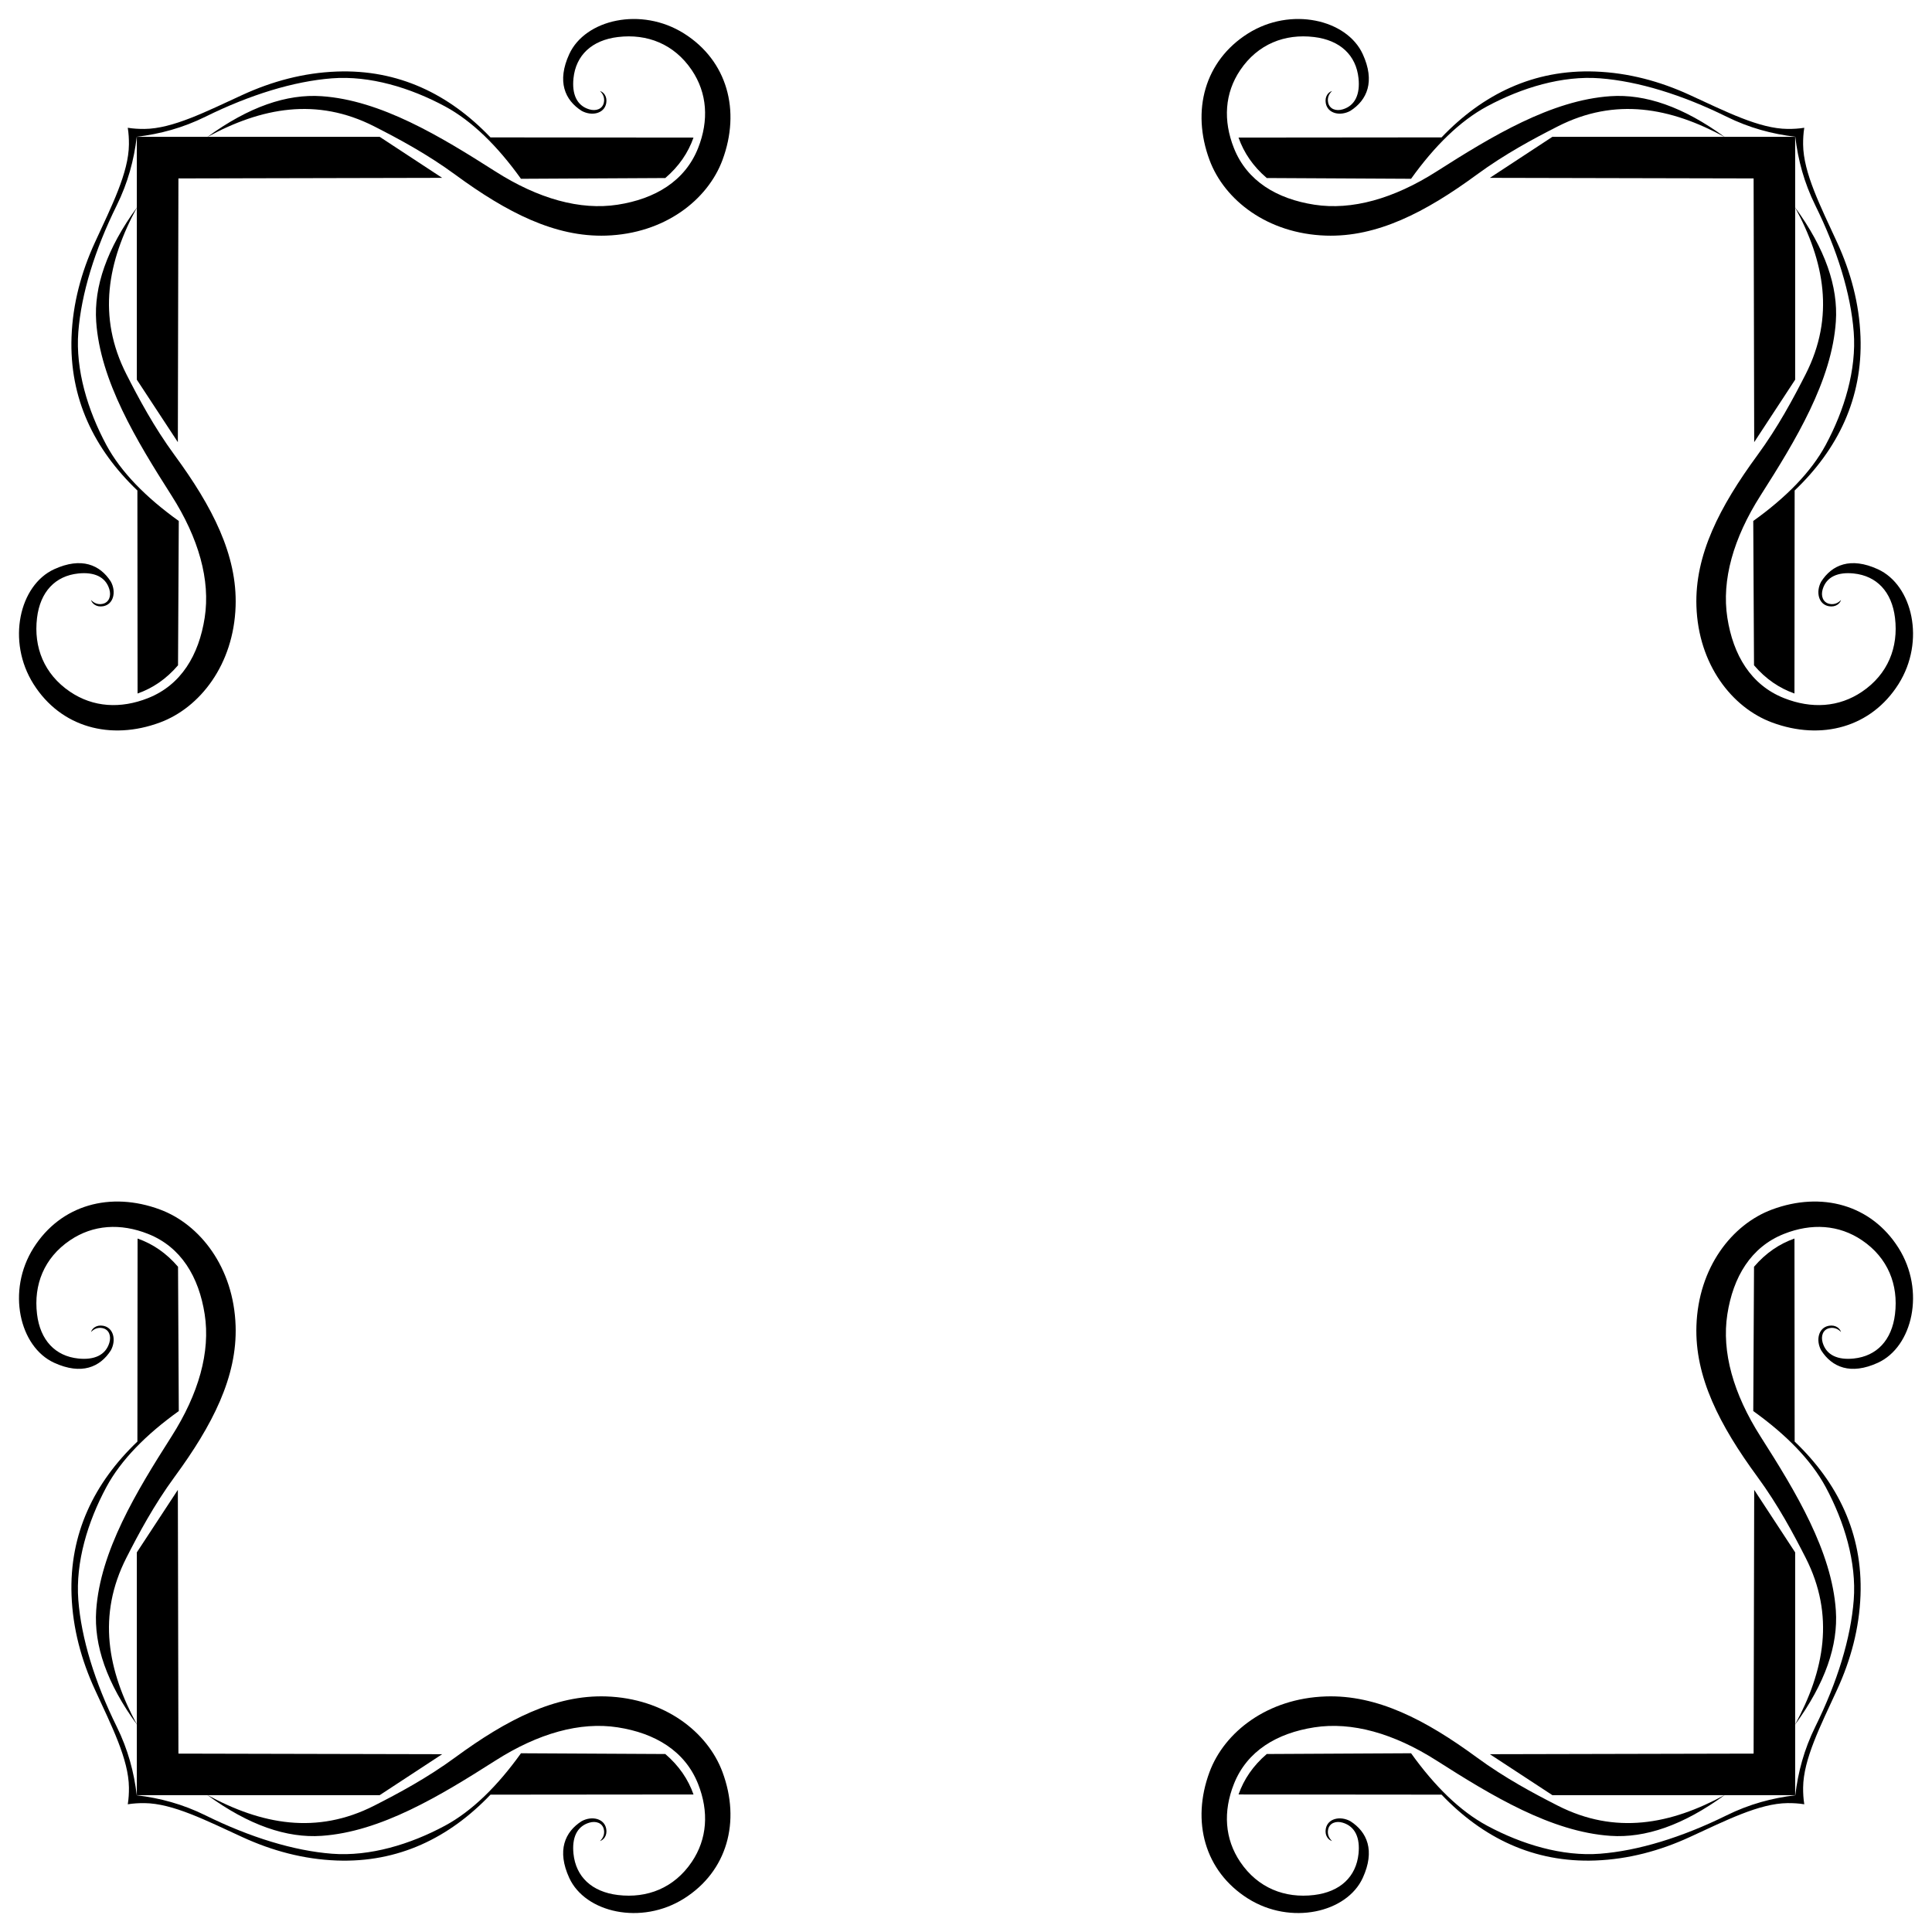
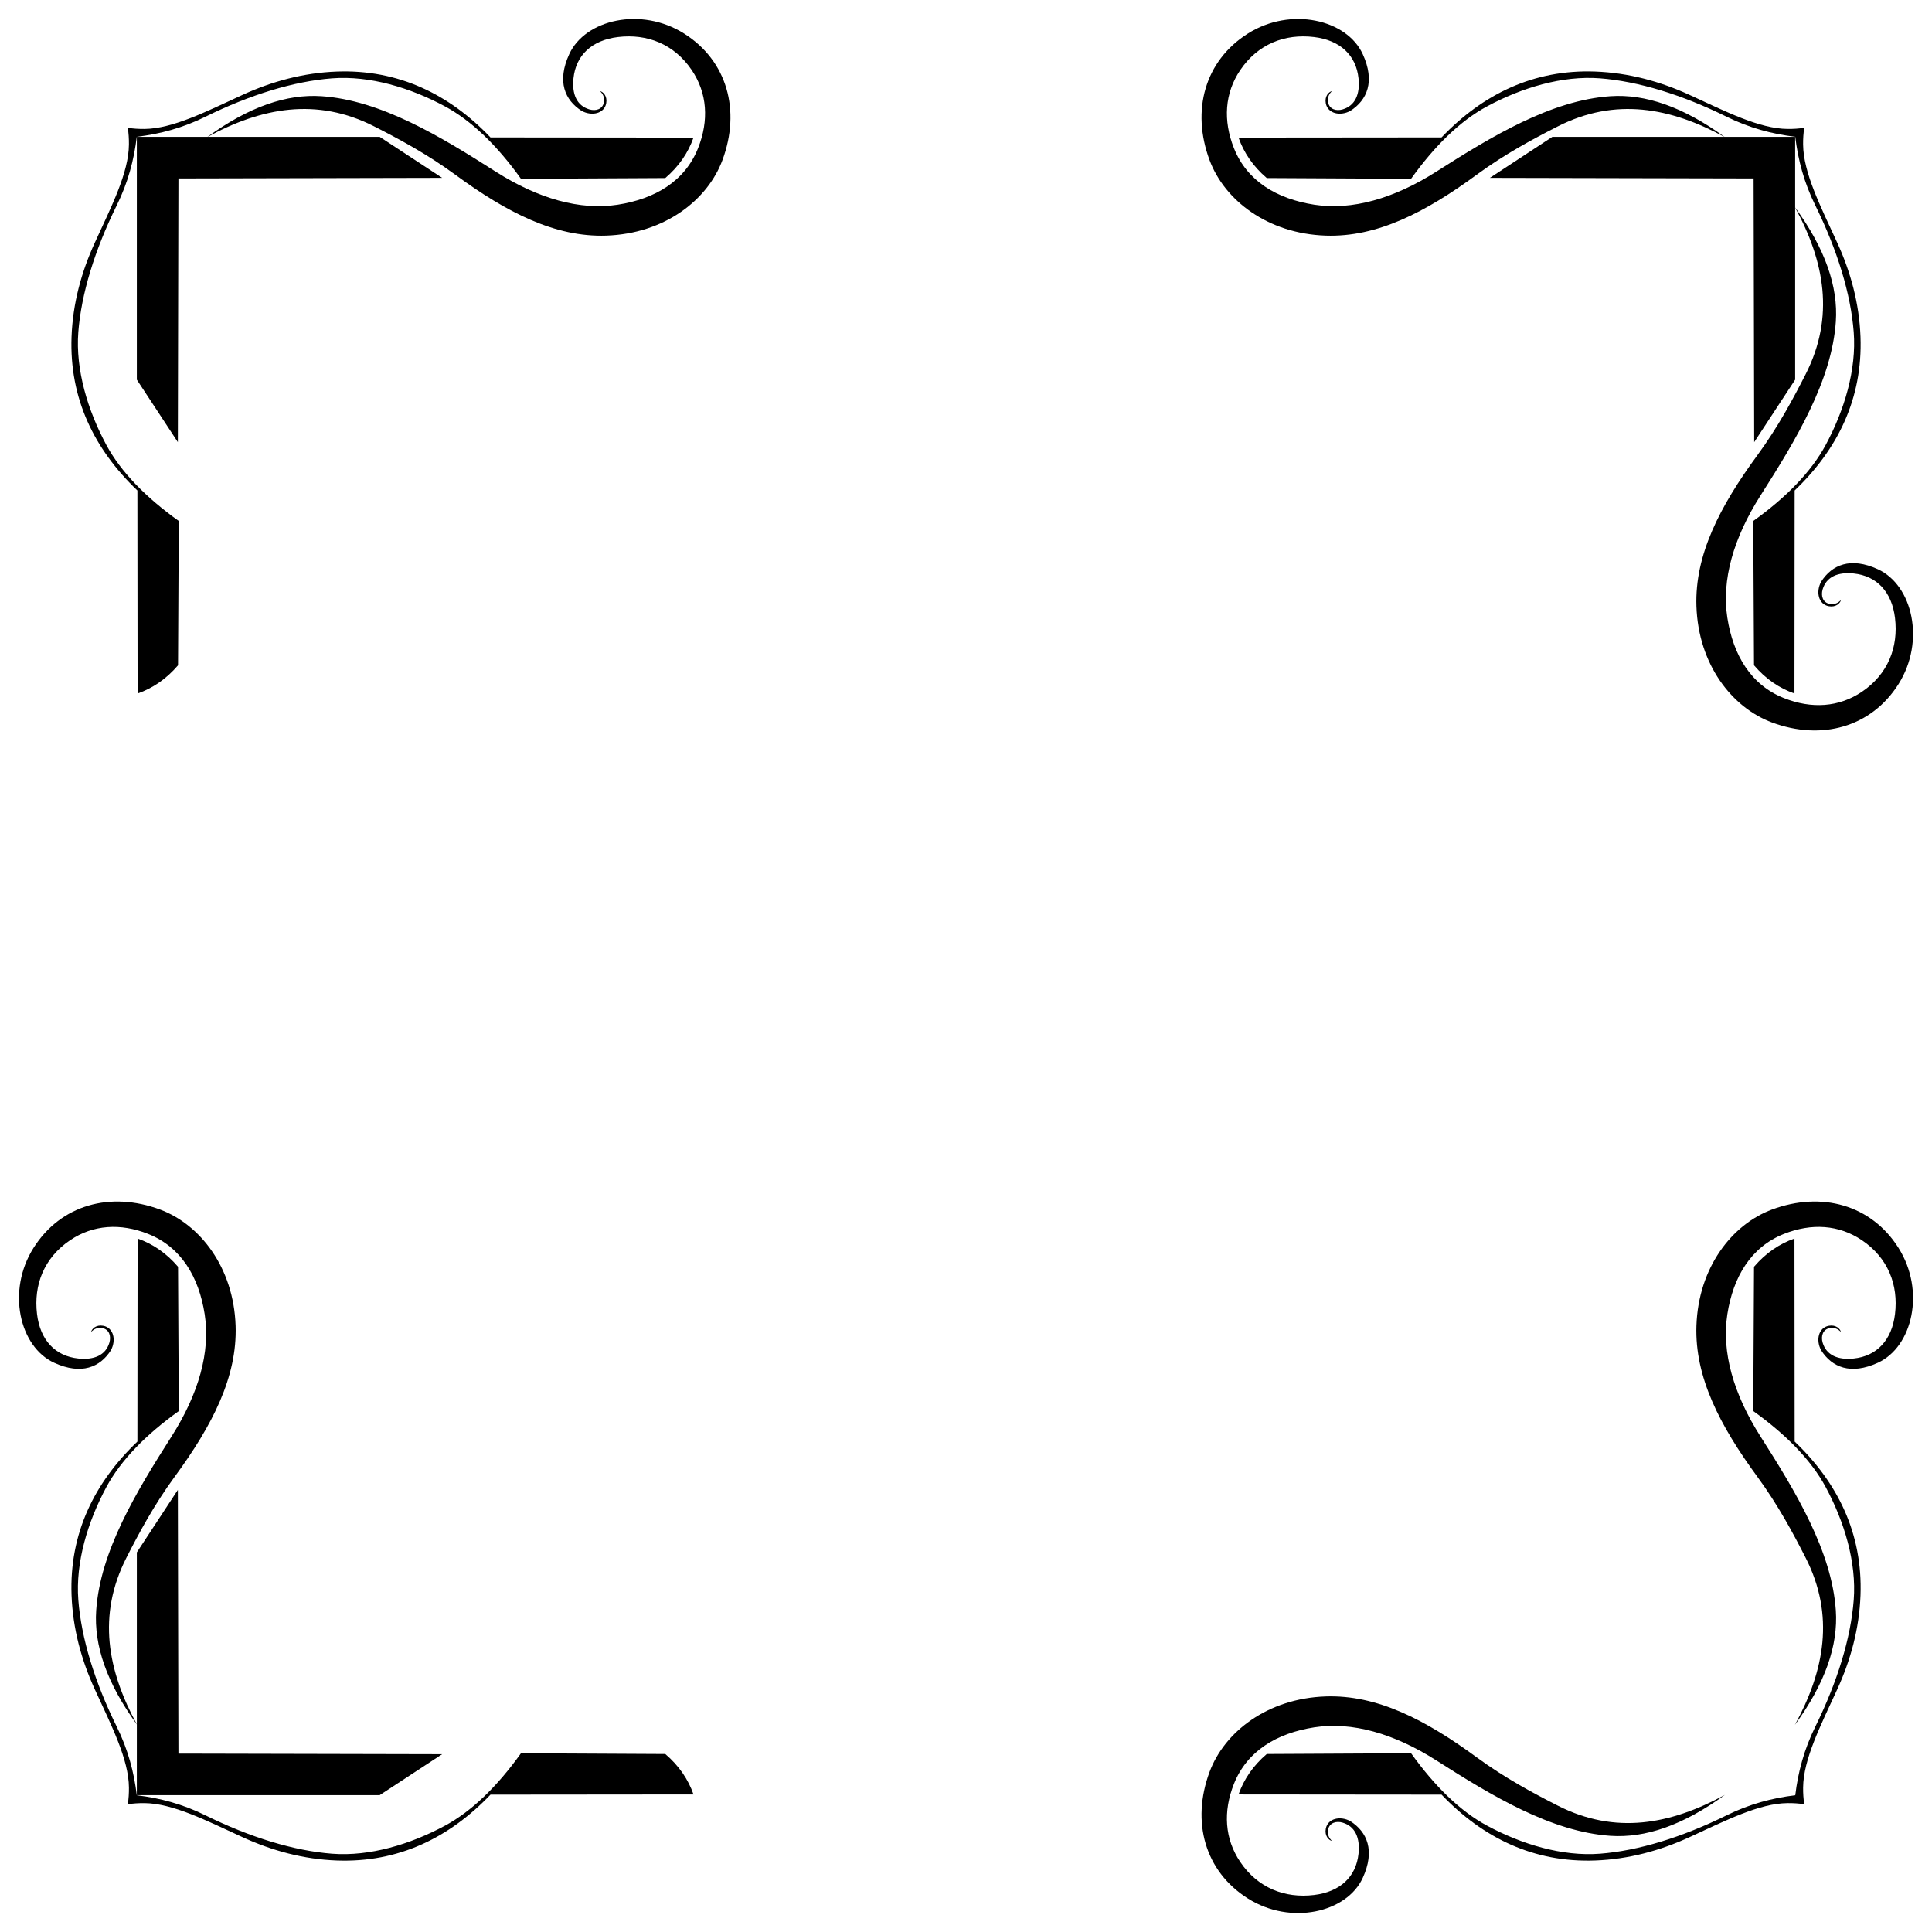
<svg xmlns="http://www.w3.org/2000/svg" enable-background="new 0 0 1632.099 1632.099" version="1.1" viewBox="0 0 1632.1 1632.1" xml:space="preserve">
  <path d="m1457.1 115.83c-45.872-25.02-92.542-33.789-141.14-9.06-20.274 10.317-44.523 23.239-68.424 40.768-43.52 31.918-84.328 52.944-127.55 51.497-49.301-1.651-85.669-30.04-98.225-63.894-15.489-41.761-4.104-83.737 32.424-106.81 36.238-22.887 83.603-11.921 97.033 17.404 10.58 23.101 3.745 38.833-10.49 47.921-8.584 4.698-19.152 2.305-20.742-6.437-1.04-5.718 2.169-9.505 5.324-10.331-2.167 1.882-4.3 5.325-3.338 9.775 1.2 5.551 6.704 7.397 12.318 5.722 10.636-3.174 14.726-12.954 13.351-26.225-2.013-19.428-15.428-32.226-37.589-34.887-24.641-2.959-47.424 5.902-62.305 27.894-13.177 19.475-14.632 42.604-5.364 65.96 11.064 27.882 36.327 42.906 67.947 47.801 31.665 4.902 67.096-5.03 103.27-28.093 46.689-29.765 96.83-60.173 146.86-63.576 29.382-1.999 61.408 8.873 96.637 34.569z" />
-   <path d="m115.83 175c-25.02 45.872-33.789 92.542-9.06 141.14 10.317 20.274 23.239 44.523 40.768 68.424 31.918 43.52 52.944 84.328 51.497 127.55-1.651 49.301-30.04 85.669-63.894 98.225-41.761 15.489-83.737 4.104-106.81-32.424-22.887-36.239-11.92-83.603 17.405-97.033 23.101-10.58 38.833-3.745 47.921 10.49 4.698 8.584 2.305 19.152-6.437 20.742-5.718 1.04-9.505-2.169-10.331-5.324 1.882 2.167 5.325 4.3 9.775 3.338 5.551-1.2 7.397-6.704 5.722-12.318-3.174-10.636-12.954-14.726-26.225-13.351-19.428 2.013-32.226 15.428-34.887 37.589-2.959 24.64 5.902 47.424 27.894 62.305 19.475 13.177 42.604 14.632 65.96 5.364 27.882-11.064 42.906-36.327 47.801-67.947 4.902-31.665-5.03-67.096-28.093-103.27-29.765-46.689-60.173-96.83-63.576-146.86-2-29.382 8.872-61.408 34.568-96.637z" />
-   <path d="m175 1516.3c45.872 25.02 92.542 33.789 141.14 9.06 20.274-10.317 44.523-23.239 68.424-40.768 43.52-31.918 84.328-52.944 127.55-51.497 49.301 1.651 85.669 30.04 98.225 63.894 15.489 41.761 4.104 83.737-32.424 106.81-36.238 22.887-83.603 11.921-97.033-17.404-10.58-23.101-3.745-38.833 10.49-47.921 8.584-4.698 19.152-2.305 20.742 6.437 1.04 5.718-2.169 9.505-5.324 10.331 2.167-1.882 4.3-5.325 3.338-9.775-1.2-5.551-6.704-7.397-12.318-5.722-10.636 3.174-14.726 12.954-13.351 26.225 2.013 19.428 15.428 32.226 37.589 34.887 24.64 2.959 47.424-5.902 62.305-27.894 13.177-19.475 14.632-42.604 5.364-65.96-11.064-27.882-36.327-42.906-67.947-47.801-31.665-4.902-67.096 5.03-103.27 28.093-46.689 29.765-96.83 60.173-146.86 63.576-29.382 1.999-61.408-8.872-96.637-34.569z" />
  <path d="m1516.3 1457.1c25.02-45.872 33.789-92.542 9.06-141.14-10.317-20.274-23.239-44.523-40.768-68.424-31.918-43.52-52.944-84.328-51.497-127.55 1.651-49.301 30.04-85.669 63.894-98.225 41.761-15.489 83.737-4.104 106.81 32.424 22.887 36.238 11.921 83.603-17.404 97.033-23.101 10.58-38.833 3.745-47.921-10.49-4.698-8.584-2.305-19.152 6.437-20.742 5.718-1.04 9.505 2.169 10.331 5.324-1.882-2.167-5.325-4.3-9.775-3.338-5.551 1.2-7.397 6.704-5.722 12.318 3.174 10.636 12.954 14.726 26.225 13.351 19.428-2.013 32.226-15.428 34.887-37.589 2.959-24.641-5.902-47.424-27.894-62.305-19.475-13.177-42.604-14.632-65.96-5.364-27.882 11.064-42.906 36.327-47.801 67.947-4.902 31.665 5.03 67.096 28.093 103.27 29.765 46.689 60.173 96.83 63.576 146.86 1.999 29.382-8.872 61.408-34.569 96.637z" />
  <path d="m1516.3 175c25.02 45.872 33.789 92.542 9.06 141.14-10.317 20.274-23.239 44.523-40.768 68.424-31.918 43.52-52.944 84.328-51.497 127.55 1.651 49.301 30.04 85.669 63.894 98.225 41.761 15.489 83.737 4.104 106.81-32.424 22.887-36.238 11.921-83.603-17.404-97.033-23.101-10.58-38.833-3.745-47.921 10.49-4.698 8.584-2.305 19.152 6.437 20.742 5.718 1.04 9.505-2.169 10.331-5.324-1.882 2.167-5.325 4.3-9.775 3.338-5.551-1.2-7.397-6.704-5.722-12.318 3.174-10.636 12.954-14.726 26.225-13.351 19.428 2.013 32.226 15.428 34.887 37.589 2.959 24.64-5.902 47.424-27.894 62.305-19.475 13.177-42.604 14.632-65.96 5.364-27.882-11.064-42.906-36.327-47.801-67.947-4.902-31.665 5.03-67.096 28.093-103.27 29.765-46.689 60.173-96.83 63.576-146.86 1.999-29.382-8.872-61.408-34.569-96.637z" />
  <path d="m175 115.83c45.872-25.02 92.542-33.789 141.14-9.06 20.274 10.317 44.523 23.239 68.424 40.768 43.52 31.918 84.328 52.944 127.55 51.497 49.301-1.651 85.669-30.04 98.225-63.894 15.489-41.761 4.104-83.737-32.424-106.81-36.239-22.887-83.603-11.92-97.033 17.405-10.58 23.101-3.745 38.833 10.49 47.921 8.584 4.698 19.152 2.305 20.742-6.437 1.04-5.718-2.169-9.505-5.324-10.331 2.167 1.882 4.3 5.325 3.338 9.775-1.2 5.551-6.704 7.397-12.318 5.722-10.636-3.174-14.726-12.954-13.351-26.225 2.013-19.428 15.428-32.226 37.589-34.887 24.64-2.959 47.424 5.902 62.305 27.894 13.177 19.475 14.632 42.604 5.364 65.96-11.064 27.882-36.327 42.906-67.947 47.801-31.665 4.902-67.096-5.03-103.27-28.093-46.689-29.765-96.83-60.173-146.86-63.576-29.382-2-61.408 8.872-96.637 34.568z" />
  <path d="m115.83 1457.1c-25.02-45.872-33.789-92.542-9.06-141.14 10.317-20.274 23.239-44.523 40.768-68.424 31.918-43.52 52.944-84.328 51.497-127.55-1.651-49.301-30.04-85.669-63.894-98.225-41.761-15.489-83.737-4.104-106.81 32.424-22.887 36.238-11.921 83.603 17.404 97.033 23.101 10.58 38.833 3.745 47.921-10.49 4.698-8.584 2.305-19.152-6.437-20.742-5.718-1.04-9.505 2.169-10.331 5.324 1.882-2.167 5.325-4.3 9.775-3.338 5.551 1.2 7.397 6.704 5.722 12.318-3.174 10.636-12.954 14.726-26.225 13.351-19.428-2.013-32.226-15.428-34.887-37.589-2.959-24.641 5.902-47.424 27.894-62.305 19.475-13.177 42.604-14.632 65.96-5.364 27.882 11.064 42.906 36.327 47.801 67.947 4.902 31.665-5.03 67.096-28.093 103.27-29.765 46.689-60.173 96.83-63.576 146.86-1.999 29.382 8.873 61.408 34.569 96.637z" />
  <path d="m1457.1 1516.3c-45.872 25.02-92.542 33.789-141.14 9.06-20.274-10.317-44.523-23.239-68.424-40.768-43.52-31.918-84.328-52.944-127.55-51.497-49.301 1.651-85.669 30.04-98.225 63.894-15.489 41.761-4.104 83.737 32.424 106.81 36.238 22.887 83.603 11.921 97.033-17.404 10.58-23.101 3.745-38.833-10.49-47.921-8.584-4.698-19.152-2.305-20.742 6.437-1.04 5.718 2.169 9.505 5.324 10.331-2.167-1.882-4.3-5.325-3.338-9.775 1.2-5.551 6.704-7.397 12.318-5.722 10.636 3.174 14.726 12.954 13.351 26.225-2.013 19.428-15.428 32.226-37.589 34.887-24.641 2.959-47.424-5.902-62.305-27.894-13.177-19.475-14.632-42.604-5.364-65.96 11.064-27.882 36.327-42.906 67.947-47.801 31.665-4.902 67.096 5.03 103.27 28.093 46.689 29.765 96.83 60.173 146.86 63.576 29.382 1.999 61.408-8.872 96.637-34.569z" />
  <path d="m1516.6 115.54c-19.594-2.349-38.733-7.433-58.023-16.958-37.651-18.591-74.686-29.939-106.97-32.424-31.875-2.454-66.119 7.947-95.364 23.682-22.776 12.255-44.311 33.398-64.212 61.192l-121.91-0.636c-11.629-9.94-19.352-21.419-23.841-34.172l171.5-0.159c34.841-36.495 77.829-57.556 129.85-55.629 28.134 1.042 54.75 8.285 79.629 19.709 30.709 14.101 58.906 28.535 82.808 28.768 4.844 0.047 9.598-0.239 14.132-0.979-0.74 4.534-1.026 9.288-0.979 14.132 0.233 23.902 14.667 52.099 28.768 82.808 11.424 24.879 18.667 51.495 19.709 79.629 1.926 52.025-19.134 95.013-55.629 129.85l-0.159 171.5c-12.753-4.489-24.232-12.212-34.172-23.841l-0.636-121.91c27.794-19.9 48.938-41.436 61.192-64.212 15.735-29.245 26.136-63.489 23.682-95.364-2.485-32.281-13.833-69.316-32.424-106.97-9.525-19.29-14.609-38.429-16.958-58.023z" />
  <path d="m1516.6 1516.6c2.349-19.594 7.433-38.733 16.958-58.023 18.591-37.651 29.939-74.686 32.424-106.97 2.454-31.875-7.947-66.119-23.682-95.364-12.255-22.776-33.398-44.311-61.192-64.212l0.636-121.91c9.94-11.629 21.419-19.352 34.172-23.841l0.159 171.5c36.495 34.841 57.556 77.829 55.629 129.85-1.042 28.134-8.285 54.75-19.709 79.629-14.101 30.709-28.535 58.906-28.768 82.808-0.047 4.844 0.239 9.598 0.979 14.132-4.534-0.74-9.288-1.026-14.132-0.979-23.902 0.233-52.099 14.667-82.808 28.768-24.879 11.424-51.495 18.667-79.629 19.709-52.025 1.926-95.013-19.134-129.85-55.629l-171.5-0.159c4.489-12.753 12.212-24.232 23.841-34.172l121.91-0.636c19.9 27.794 41.436 48.938 64.212 61.192 29.245 15.735 63.489 26.136 95.364 23.682 32.281-2.485 69.316-13.833 106.97-32.424 19.29-9.525 38.429-14.609 58.023-16.958z" />
  <path d="m115.54 1516.6c19.594 2.349 38.733 7.433 58.023 16.958 37.651 18.591 74.686 29.939 106.97 32.424 31.875 2.454 66.119-7.947 95.364-23.682 22.776-12.255 44.311-33.398 64.212-61.192l121.91 0.636c11.629 9.94 19.352 21.419 23.841 34.172l-171.5 0.159c-34.841 36.495-77.829 57.556-129.85 55.629-28.134-1.042-54.75-8.285-79.629-19.709-30.709-14.101-58.906-28.535-82.808-28.768-4.844-0.047-9.598 0.239-14.132 0.979 0.74-4.534 1.026-9.288 0.979-14.132-0.233-23.902-14.667-52.099-28.768-82.808-11.424-24.879-18.667-51.495-19.709-79.629-1.926-52.025 19.134-95.013 55.629-129.85l0.159-171.5c12.753 4.489 24.232 12.212 34.172 23.841l0.636 121.91c-27.794 19.9-48.937 41.436-61.192 64.212-15.735 29.245-26.136 63.489-23.682 95.364 2.485 32.281 13.833 69.316 32.424 106.97 9.525 19.29 14.609 38.429 16.958 58.023z" />
  <path d="m115.54 115.54c-2.349 19.594-7.433 38.733-16.958 58.023-18.591 37.651-29.939 74.686-32.424 106.97-2.454 31.875 7.947 66.119 23.682 95.364 12.255 22.776 33.398 44.311 61.192 64.212l-0.636 121.91c-9.94 11.629-21.419 19.352-34.172 23.841l-0.159-171.5c-36.495-34.841-57.556-77.829-55.629-129.85 1.042-28.134 8.285-54.75 19.709-79.629 14.101-30.709 28.535-58.906 28.768-82.808 0.047-4.844-0.239-9.598-0.979-14.132 4.534 0.74 9.288 1.026 14.132 0.979 23.902-0.233 52.099-14.667 82.808-28.768 24.879-11.424 51.495-18.667 79.629-19.709 52.025-1.926 95.013 19.134 129.85 55.629l171.5 0.159c-4.489 12.753-12.212 24.232-23.841 34.172l-121.91 0.636c-19.9-27.794-41.436-48.937-64.212-61.192-29.245-15.735-63.489-26.136-95.364-23.682-32.281 2.485-69.316 13.833-106.97 32.424-19.29 9.525-38.429 14.609-58.023 16.958z" />
  <polygon points="1481.4 150.73 1258.6 150.24 1311.4 115.59 1516.5 115.59 1516.5 320.75 1481.9 373.52" />
-   <polygon points="1481.4 1481.4 1481.9 1258.6 1516.5 1311.4 1516.5 1516.5 1311.4 1516.5 1258.6 1481.9" />
  <polygon points="150.73 1481.4 373.52 1481.9 320.75 1516.5 115.59 1516.5 115.59 1311.4 150.24 1258.6" />
  <polygon points="150.73 150.73 150.24 373.52 115.59 320.75 115.59 115.59 320.75 115.59 373.52 150.24" />
</svg>